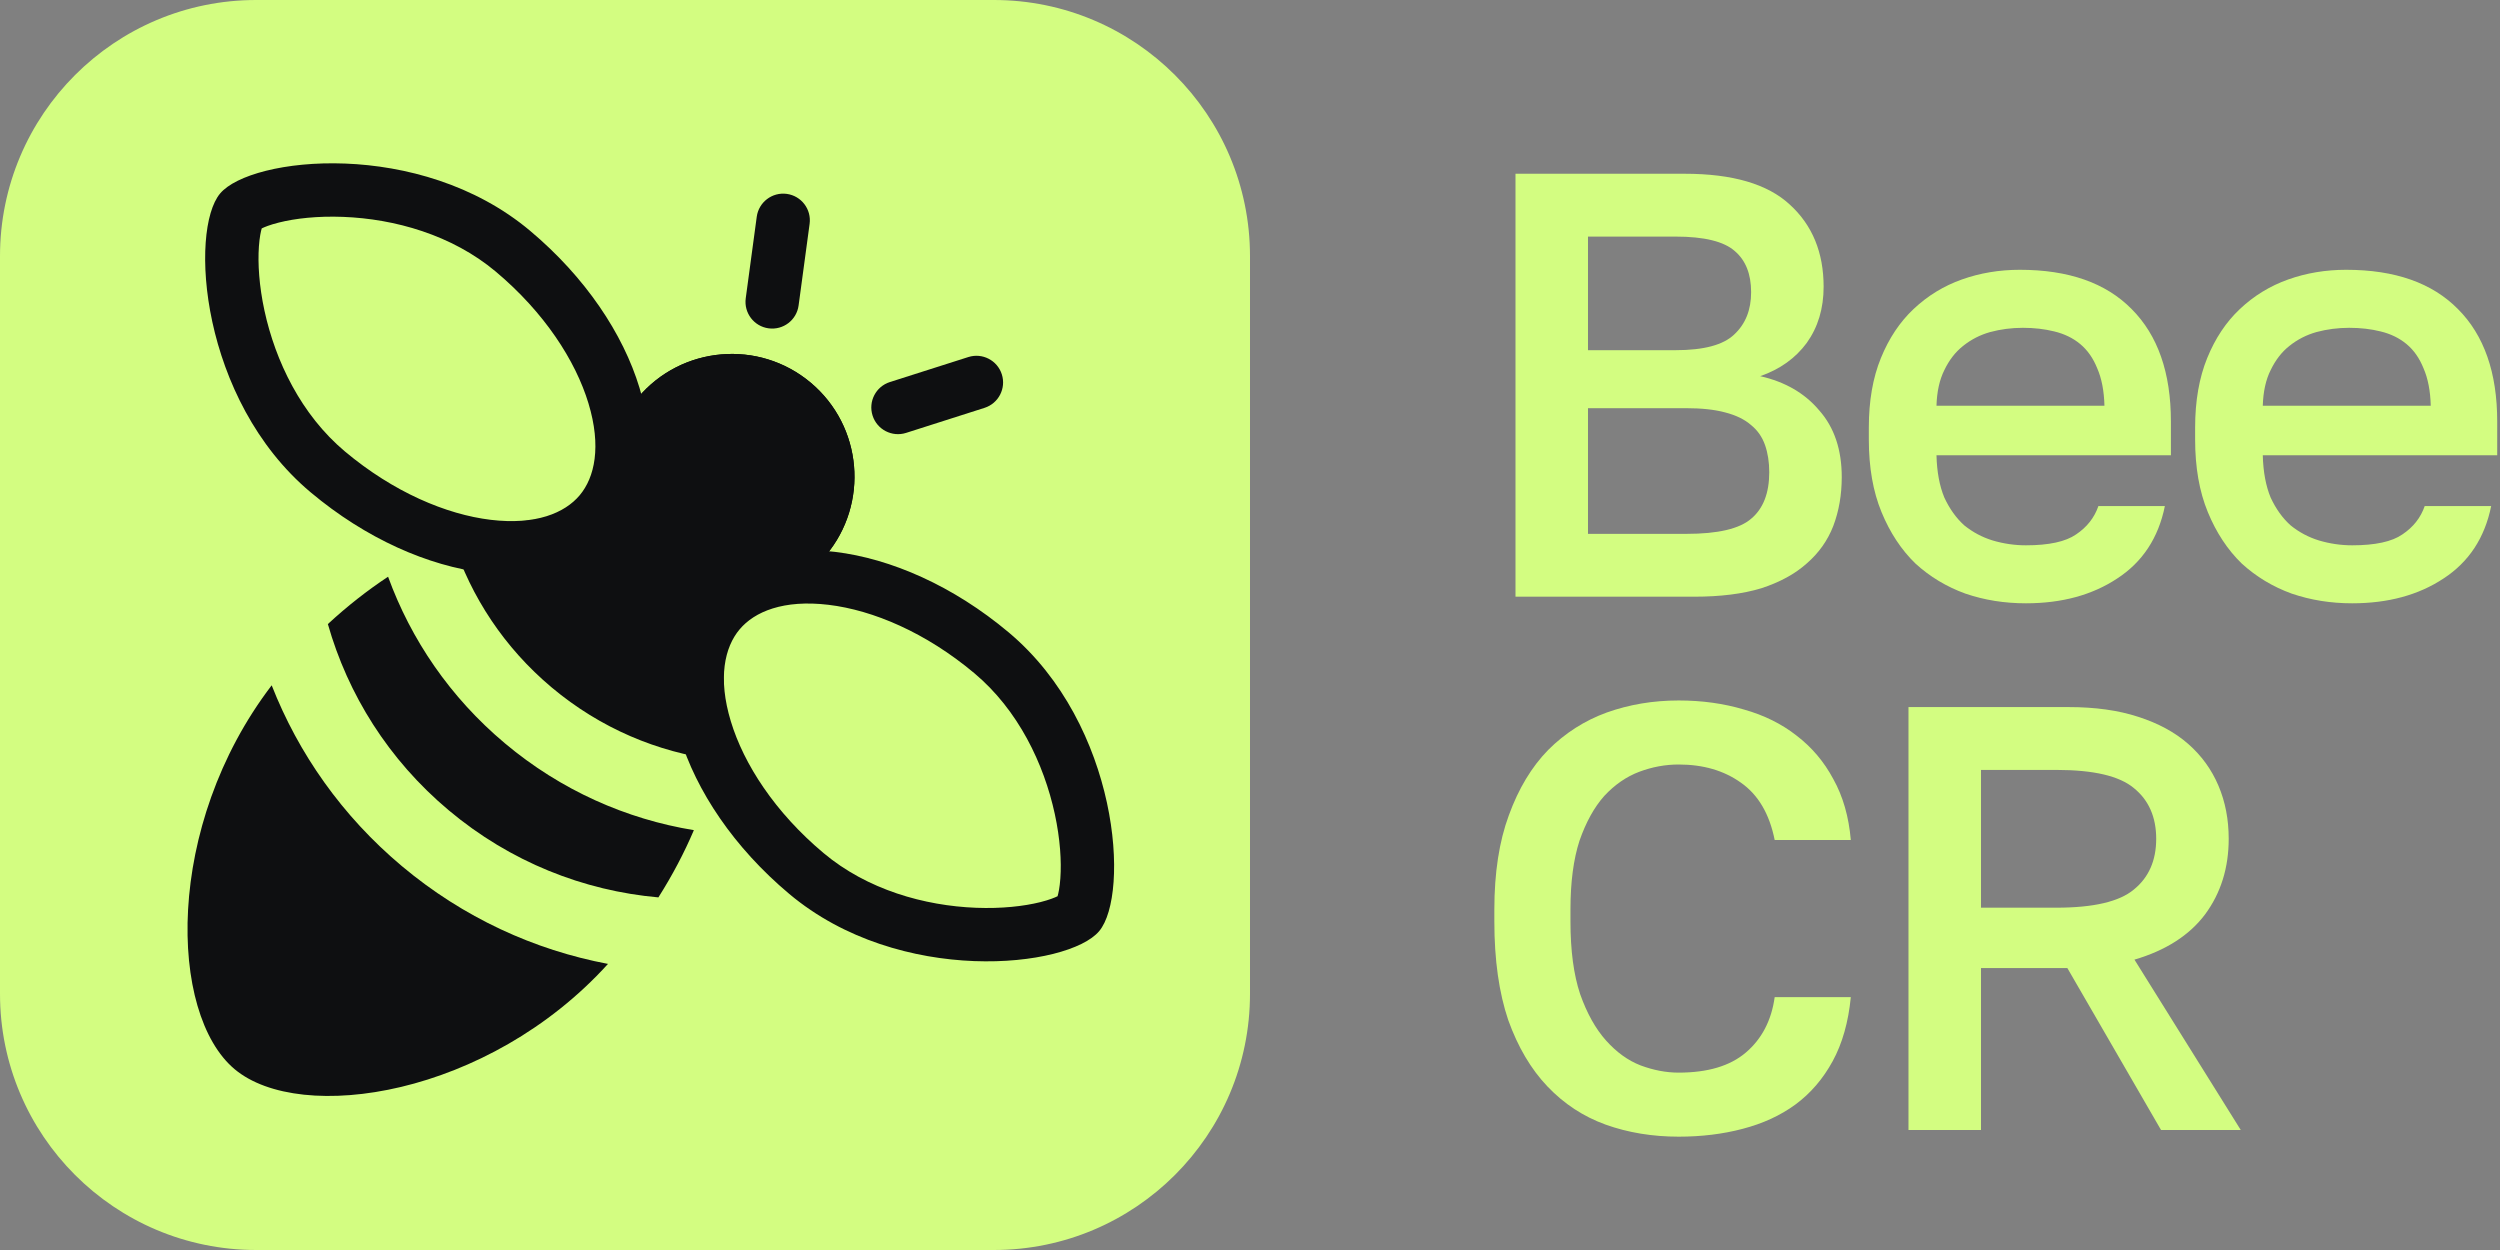
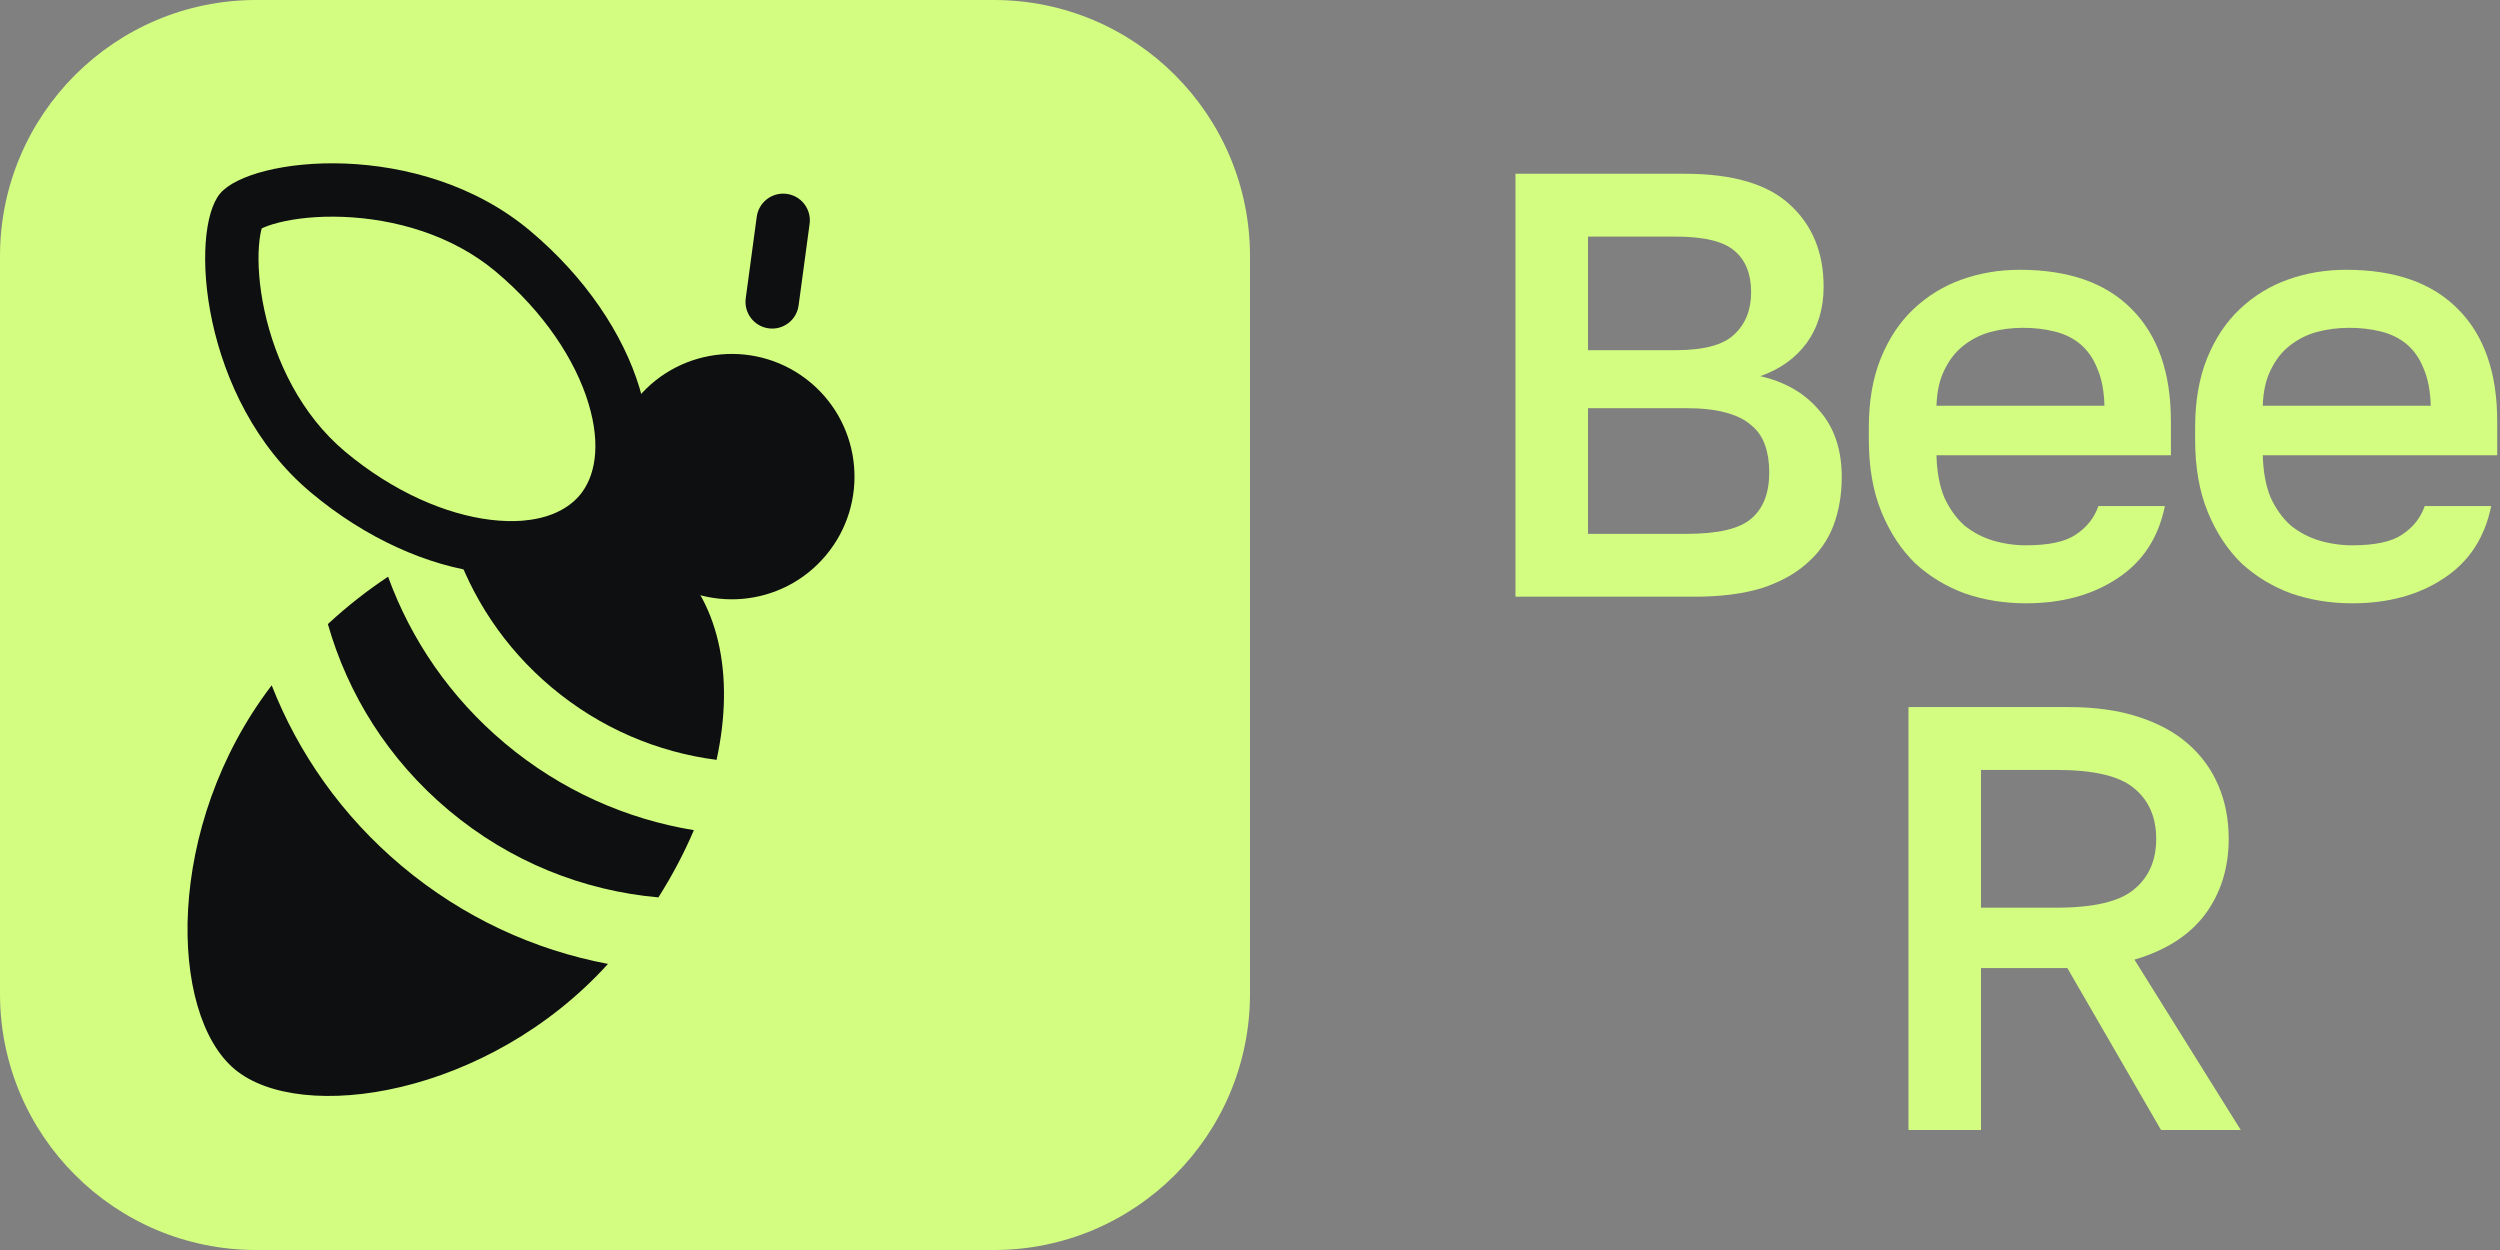
<svg xmlns="http://www.w3.org/2000/svg" width="96" height="48" viewBox="0 0 96 48" fill="none">
  <rect x="0" y="0" width="96" height="48" fill="#808080" stroke="none" />
  <g clip-path="url(#clip0_219_1365)">
    <path d="M38.161 0H9.839C4.405 0 0 4.405 0 9.839V38.161C0 43.595 4.405 48 9.839 48H38.161C43.595 48 48 43.595 48 38.161V9.839C48 4.405 43.595 0 38.161 0Z" fill="#D3FD81" />
    <path d="M73.286 27.152H79.434C80.455 27.152 81.344 27.276 82.102 27.524C82.875 27.771 83.517 28.119 84.028 28.568C84.538 29.016 84.925 29.55 85.188 30.169C85.451 30.787 85.582 31.468 85.582 32.21C85.582 33.324 85.281 34.291 84.677 35.11C84.074 35.914 83.169 36.495 81.963 36.85L86.046 43.393H82.984L79.387 37.175H76.07V43.393H73.286V27.152ZM78.97 34.855C80.393 34.855 81.383 34.623 81.939 34.159C82.512 33.695 82.798 33.045 82.798 32.21C82.798 31.375 82.512 30.725 81.939 30.261C81.383 29.797 80.393 29.565 78.97 29.565H76.07V34.855H78.97Z" fill="#D3FD81" />
-     <path d="M64.459 43.648C63.454 43.648 62.518 43.494 61.652 43.184C60.801 42.875 60.059 42.388 59.425 41.723C58.79 41.058 58.288 40.207 57.916 39.171C57.561 38.119 57.383 36.858 57.383 35.389V34.925C57.383 33.517 57.568 32.311 57.94 31.306C58.311 30.285 58.813 29.45 59.448 28.8C60.097 28.15 60.847 27.671 61.698 27.361C62.564 27.052 63.485 26.898 64.459 26.898C65.356 26.898 66.191 27.014 66.965 27.245C67.738 27.462 68.411 27.795 68.983 28.243C69.571 28.692 70.043 29.248 70.398 29.914C70.77 30.579 70.994 31.36 71.071 32.257H68.148C67.947 31.252 67.514 30.517 66.849 30.053C66.199 29.589 65.403 29.357 64.459 29.357C63.949 29.357 63.446 29.45 62.951 29.635C62.456 29.821 62.008 30.13 61.605 30.563C61.219 30.996 60.902 31.569 60.654 32.28C60.422 32.992 60.306 33.873 60.306 34.925V35.389C60.306 36.503 60.43 37.431 60.677 38.173C60.94 38.916 61.273 39.511 61.675 39.959C62.077 40.408 62.518 40.725 62.997 40.911C63.492 41.096 63.98 41.189 64.459 41.189C65.573 41.189 66.431 40.934 67.034 40.423C67.653 39.898 68.024 39.186 68.148 38.289H71.071C70.978 39.248 70.746 40.068 70.375 40.748C70.004 41.429 69.525 41.986 68.937 42.419C68.365 42.836 67.692 43.146 66.918 43.347C66.16 43.548 65.341 43.648 64.459 43.648Z" fill="#D3FD81" />
    <path d="M90.325 23.167C89.505 23.167 88.732 23.044 88.005 22.796C87.278 22.533 86.636 22.146 86.079 21.636C85.538 21.11 85.105 20.453 84.78 19.664C84.455 18.875 84.293 17.947 84.293 16.88V16.416C84.293 15.395 84.448 14.506 84.757 13.748C85.066 12.99 85.484 12.363 86.01 11.868C86.551 11.358 87.17 10.979 87.866 10.732C88.562 10.484 89.304 10.36 90.093 10.36C91.965 10.36 93.395 10.863 94.385 11.868C95.391 12.874 95.893 14.312 95.893 16.184V17.483H86.891C86.907 18.117 87.007 18.659 87.193 19.107C87.394 19.54 87.649 19.896 87.959 20.174C88.284 20.437 88.647 20.631 89.049 20.754C89.467 20.878 89.892 20.94 90.325 20.94C91.207 20.94 91.849 20.801 92.251 20.522C92.668 20.244 92.955 19.88 93.109 19.432H95.661C95.414 20.654 94.803 21.582 93.829 22.216C92.87 22.85 91.702 23.167 90.325 23.167ZM90.209 12.588C89.776 12.588 89.359 12.642 88.956 12.75C88.57 12.858 88.222 13.036 87.912 13.284C87.618 13.516 87.379 13.825 87.193 14.212C87.007 14.583 86.907 15.039 86.891 15.581H93.341C93.326 15.008 93.233 14.529 93.063 14.142C92.908 13.755 92.692 13.446 92.413 13.214C92.135 12.982 91.802 12.82 91.416 12.727C91.044 12.634 90.642 12.588 90.209 12.588Z" fill="#D3FD81" />
    <path d="M77.795 23.167C76.975 23.167 76.202 23.044 75.475 22.796C74.748 22.533 74.106 22.146 73.549 21.636C73.008 21.11 72.575 20.453 72.25 19.664C71.925 18.875 71.763 17.947 71.763 16.88V16.416C71.763 15.395 71.917 14.506 72.227 13.748C72.536 12.99 72.954 12.363 73.48 11.868C74.021 11.358 74.64 10.979 75.336 10.732C76.032 10.484 76.774 10.36 77.563 10.36C79.434 10.36 80.865 10.863 81.855 11.868C82.86 12.874 83.363 14.312 83.363 16.184V17.483H74.361C74.377 18.117 74.477 18.659 74.663 19.107C74.864 19.54 75.119 19.896 75.428 20.174C75.753 20.437 76.117 20.631 76.519 20.754C76.936 20.878 77.362 20.94 77.795 20.94C78.677 20.94 79.318 20.801 79.721 20.522C80.138 20.244 80.424 19.88 80.579 19.432H83.131C82.884 20.654 82.273 21.582 81.298 22.216C80.339 22.85 79.171 23.167 77.795 23.167ZM77.679 12.588C77.246 12.588 76.828 12.642 76.426 12.75C76.039 12.858 75.691 13.036 75.382 13.284C75.088 13.516 74.848 13.825 74.663 14.212C74.477 14.583 74.377 15.039 74.361 15.581H80.811C80.796 15.008 80.703 14.529 80.533 14.142C80.378 13.755 80.161 13.446 79.883 13.214C79.605 12.982 79.272 12.82 78.885 12.727C78.514 12.634 78.112 12.588 77.679 12.588Z" fill="#D3FD81" />
    <path d="M58.195 6.672H64.691C66.532 6.672 67.877 7.067 68.728 7.856C69.594 8.644 70.027 9.696 70.027 11.011C70.027 11.846 69.811 12.565 69.378 13.169C68.945 13.756 68.349 14.182 67.591 14.445C68.55 14.661 69.308 15.102 69.865 15.767C70.437 16.417 70.723 17.267 70.723 18.319C70.723 19 70.615 19.626 70.398 20.198C70.182 20.755 69.842 21.235 69.378 21.637C68.929 22.039 68.349 22.356 67.638 22.588C66.926 22.805 66.068 22.913 65.062 22.913H58.195V6.672ZM64.761 20.5C65.967 20.5 66.795 20.307 67.243 19.92C67.707 19.533 67.939 18.938 67.939 18.134C67.939 17.747 67.885 17.399 67.777 17.09C67.668 16.78 67.491 16.525 67.243 16.324C66.996 16.107 66.663 15.945 66.246 15.837C65.843 15.728 65.341 15.674 64.737 15.674H60.979V20.5H64.761ZM64.343 13.447C65.426 13.447 66.176 13.246 66.594 12.844C67.027 12.442 67.243 11.9 67.243 11.22C67.243 10.524 67.034 9.998 66.617 9.642C66.199 9.271 65.441 9.085 64.343 9.085H60.979V13.447H64.343Z" fill="#D3FD81" />
-     <path d="M31.71 21.331C30.038 23.324 27.066 23.584 25.073 21.911C23.079 20.239 22.82 17.267 24.492 15.274C26.165 13.281 29.136 13.021 31.13 14.693C33.123 16.366 33.383 19.337 31.71 21.331Z" fill="#0E0F11" />
    <path fill-rule="evenodd" clip-rule="evenodd" d="M25.073 21.911C27.066 23.584 30.038 23.324 31.71 21.331C33.383 19.337 33.123 16.366 31.13 14.693C29.136 13.021 26.165 13.281 24.492 15.274C22.82 17.267 23.079 20.239 25.073 21.911Z" fill="#0E0F11" />
    <path fill-rule="evenodd" clip-rule="evenodd" d="M30.211 7.445C30.772 7.521 31.165 8.037 31.089 8.597L30.666 11.73C30.591 12.291 30.075 12.684 29.514 12.608C28.954 12.533 28.561 12.017 28.636 11.456L29.059 8.323C29.135 7.763 29.651 7.37 30.211 7.445Z" fill="#0E0F11" />
-     <path fill-rule="evenodd" clip-rule="evenodd" d="M38.47 14.375C38.298 13.836 37.722 13.539 37.183 13.711L34.171 14.671C33.632 14.843 33.335 15.419 33.507 15.958C33.678 16.497 34.255 16.795 34.794 16.623L37.805 15.662C38.344 15.49 38.642 14.914 38.47 14.375Z" fill="#0E0F11" />
    <path fill-rule="evenodd" clip-rule="evenodd" d="M27.516 29.178C25.26 28.888 23.057 27.969 21.185 26.398C19.359 24.866 18.089 22.915 17.399 20.804C20.497 19.505 23.552 19.566 25.599 21.284C27.625 22.984 28.224 25.939 27.516 29.178ZM14.902 22.146C14.111 22.668 13.335 23.276 12.59 23.964C13.358 26.665 14.916 29.172 17.229 31.113C19.599 33.102 22.417 34.206 25.282 34.46C25.821 33.61 26.276 32.744 26.645 31.878C24.055 31.455 21.543 30.351 19.387 28.542C17.281 26.775 15.779 24.556 14.902 22.146ZM9.008 41.055C6.482 38.936 6.298 31.727 10.433 26.316C11.457 28.927 13.13 31.327 15.43 33.257C17.79 35.237 20.522 36.481 23.347 37.014C18.74 42.093 11.547 43.185 9.008 41.055Z" fill="#0E0F11" />
-     <path fill-rule="evenodd" clip-rule="evenodd" d="M40.505 31.26C40.086 29.326 39.101 27.265 37.416 25.852C35.553 24.289 33.522 23.43 31.817 23.225C30.091 23.018 28.973 23.485 28.4 24.169C27.826 24.852 27.559 26.034 28.064 27.699C28.561 29.342 29.759 31.193 31.623 32.756C33.307 34.17 35.508 34.783 37.484 34.859C38.464 34.897 39.32 34.799 39.948 34.642C40.304 34.552 40.509 34.465 40.611 34.415C40.642 34.307 40.693 34.09 40.718 33.724C40.764 33.078 40.712 32.218 40.505 31.26ZM42.208 35.756C43.392 34.345 42.979 27.846 38.733 24.283C34.486 20.72 29.157 20.079 26.83 22.852C24.503 25.625 26.059 30.762 30.306 34.325C34.552 37.889 41.025 37.167 42.208 35.756Z" fill="#0E0F11" />
    <path fill-rule="evenodd" clip-rule="evenodd" d="M13.176 8.328C15.153 8.404 17.353 9.017 19.038 10.43C20.901 11.993 22.099 13.844 22.597 15.488C23.101 17.152 22.834 18.334 22.261 19.017C21.687 19.701 20.57 20.169 18.843 19.961C17.138 19.756 15.107 18.898 13.244 17.335C11.56 15.921 10.574 13.86 10.155 11.927C9.948 10.969 9.896 10.108 9.942 9.463C9.968 9.097 10.019 8.88 10.05 8.771C10.151 8.722 10.356 8.634 10.712 8.545C11.34 8.387 12.196 8.29 13.176 8.328ZM8.452 7.431C9.636 6.02 16.108 5.298 20.354 8.861C24.601 12.424 26.157 17.561 23.83 20.334C21.503 23.107 16.174 22.467 11.928 18.904C7.681 15.341 7.268 8.841 8.452 7.431Z" fill="#0E0F11" />
  </g>
  <defs>
    <clipPath id="clip0_219_1365">
      <rect width="96" height="48" fill="white" />
    </clipPath>
  </defs>
</svg>